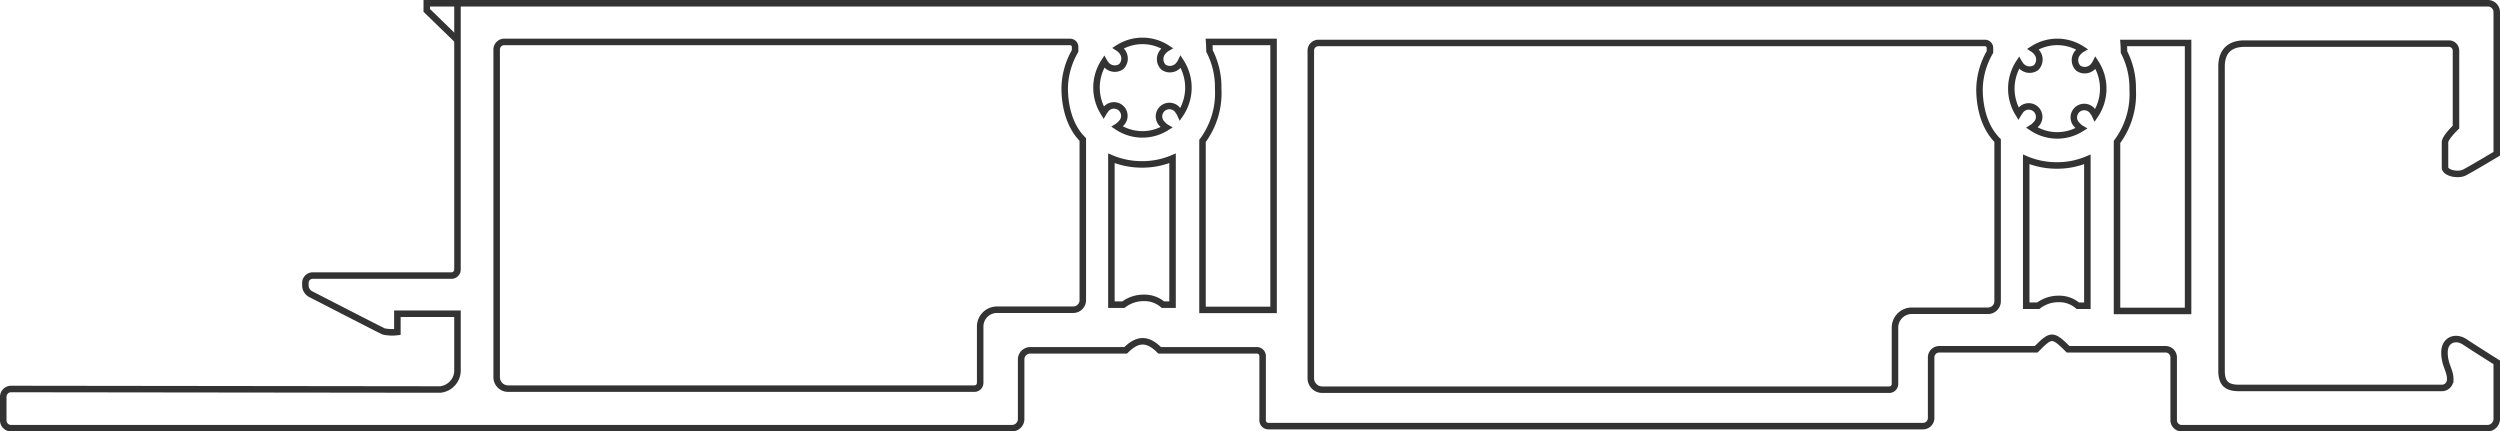
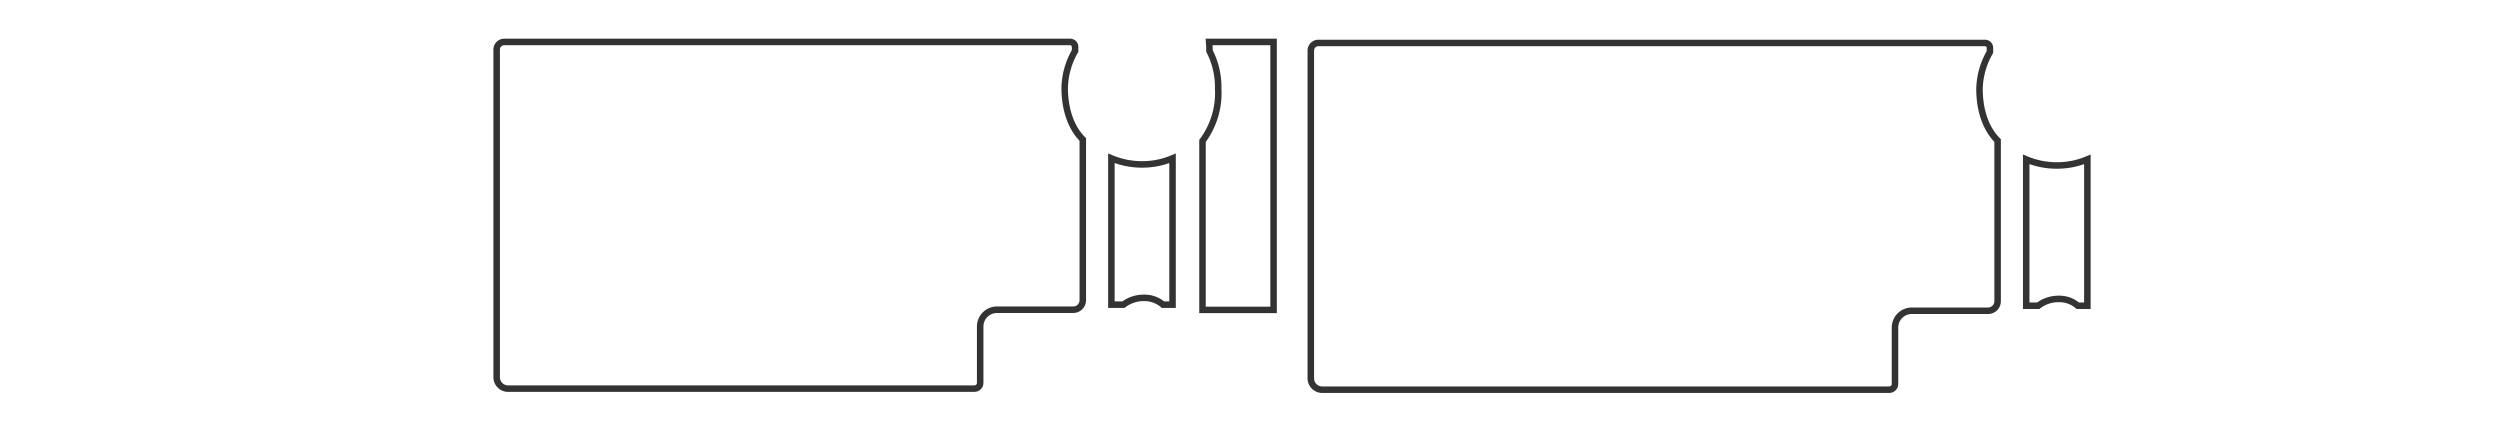
<svg xmlns="http://www.w3.org/2000/svg" width="384.021" height="66.276" viewBox="0 0 384.021 66.276">
  <g id="Group_58120" data-name="Group 58120" transform="translate(0.5 0.5)">
-     <path id="Path_2097" data-name="Path 2097" d="M115.167,60.835v3.612a1.2,1.2,0,0,0,1.2,1.2H270.117a1.406,1.406,0,0,0,1.405-1.405V55.093a1.4,1.4,0,0,1,1.4-1.405H287.58c1.887-1.887,3.412-1.807,5.219,0h14.934a.883.883,0,0,1,.883.883v9.876a.883.883,0,0,0,.883.883H410.061a1.244,1.244,0,0,0,1.244-1.244V54.771a1.244,1.244,0,0,1,1.244-1.244h14.894c2.288-2.289,2.489-2.408,4.9,0h14.975a1.244,1.244,0,0,1,1.244,1.244v9.635a1.244,1.244,0,0,0,1.244,1.245h46.939a1.445,1.445,0,0,0,1.445-1.445V55.535s-3.453-2.168-4.9-3.132-3.131-.321-3.131,1.606.883,2.729.883,4.094v.08a1.285,1.285,0,0,1-1.284,1.285H458.606c-2.007,0-2.69-.8-2.69-2.69V10.09c0-2.57,1.525-3.513,3.513-3.513h31.423a1.074,1.074,0,0,1,1.075,1.074V19.4s-1.687,1.606-1.687,2.328v3.854c0,.883,2.007,1.285,2.971.8s4.978-2.89,4.978-2.89V1.74A1.365,1.365,0,0,0,496.823.375H184.939V41.283a.924.924,0,0,1-.923.923H162.7a1.125,1.125,0,0,0-1.124,1.124v.4a1.531,1.531,0,0,0,.883,1.365c.482.241,10.6,5.46,11.161,5.7a6.412,6.412,0,0,0,2.088.08v-2.81h9.233v8.511a2.966,2.966,0,0,1-2.65,3.131c-1.182,0-56.992-.068-65.922-.079A1.2,1.2,0,0,0,115.167,60.835Z" transform="translate(-115.167 -0.375)" fill="none" stroke="#333" stroke-miterlimit="10" stroke-width="1" />
-     <path id="Path_2098" data-name="Path 2098" d="M209.914.375H205.2v1.1l4.6,4.469" transform="translate(-140.144 -0.375)" fill="none" stroke="#333" stroke-miterlimit="10" stroke-width="1" />
-     <path id="Path_2099" data-name="Path 2099" d="M325.117,21.182a1.6,1.6,0,1,1,2.442-1.994,2.132,2.132,0,0,1,.274.445,7.272,7.272,0,0,0,.078-8.038,2.144,2.144,0,0,1-.254.393,1.734,1.734,0,0,1-2.4.422,1.734,1.734,0,0,1-.027-2.436,2.147,2.147,0,0,1,.566-.481,6.908,6.908,0,0,0-7.486-.032,2.144,2.144,0,0,1,.491.436,1.735,1.735,0,0,1-.047,2.436,1.734,1.734,0,0,1-2.4-.442,2.16,2.16,0,0,1-.209-.306,7.264,7.264,0,0,0-.088,7.792,2.2,2.2,0,0,1,.2-.287,1.6,1.6,0,1,1,2.425,2.014,2.142,2.142,0,0,1-.525.455,6.919,6.919,0,0,0,7.539.119A2.143,2.143,0,0,1,325.117,21.182Z" transform="translate(-147.034 -2.594)" fill="none" stroke="#333" stroke-miterlimit="10" stroke-width="1" />
    <path id="Path_2100" data-name="Path 2100" d="M318.13,33.338a12.061,12.061,0,0,0,4.711.936,11.84,11.84,0,0,0,4.683-.936V55.819h-1.472a4.345,4.345,0,0,0-2.944-1.043,5.091,5.091,0,0,0-3.131,1.043H318.13Z" transform="translate(-147.911 -9.52)" fill="none" stroke="#333" stroke-miterlimit="10" stroke-width="1" />
    <path id="Path_2101" data-name="Path 2101" d="M308.151,8.6H221.219a1.164,1.164,0,0,0-1.164,1.164V60.1a1.753,1.753,0,0,0,1.753,1.753h71.636a.884.884,0,0,0,.883-.884V52.316a2.583,2.583,0,0,1,2.583-2.583h11.709a1.472,1.472,0,0,0,1.472-1.472V23.586c-2.195-2.195-2.782-5.433-2.782-7.9a11.739,11.739,0,0,1,1.6-5.7V9.361A.763.763,0,0,0,308.151,8.6Z" transform="translate(-144.263 -2.657)" fill="none" stroke="#333" stroke-miterlimit="10" stroke-width="1" />
    <path id="Path_2102" data-name="Path 2102" d="M338.517,8.6h9.9V49.76H337.5V23.8a12.288,12.288,0,0,0,2.408-8.029A12.04,12.04,0,0,0,338.57,9.99C338.57,9.294,338.517,8.6,338.517,8.6Z" transform="translate(-153.285 -2.657)" fill="none" stroke="#333" stroke-miterlimit="10" stroke-width="1" />
-     <path id="Path_2103" data-name="Path 2103" d="M517.672,21.4a1.6,1.6,0,1,1,2.442-1.994,2.13,2.13,0,0,1,.274.445,7.272,7.272,0,0,0,.078-8.038,2.159,2.159,0,0,1-.254.393,1.734,1.734,0,0,1-2.4.422,1.734,1.734,0,0,1-.027-2.436,2.148,2.148,0,0,1,.566-.481,6.909,6.909,0,0,0-7.486-.032,2.142,2.142,0,0,1,.491.436,1.735,1.735,0,0,1-.047,2.436,1.734,1.734,0,0,1-2.4-.442,2.17,2.17,0,0,1-.209-.306,7.264,7.264,0,0,0-.088,7.792,2.2,2.2,0,0,1,.2-.287,1.6,1.6,0,1,1,2.425,2.014,2.143,2.143,0,0,1-.525.455,6.92,6.92,0,0,0,7.539.119A2.145,2.145,0,0,1,517.672,21.4Z" transform="translate(-199.065 -2.656)" fill="none" stroke="#333" stroke-miterlimit="10" stroke-width="1" />
    <path id="Path_2104" data-name="Path 2104" d="M510.685,33.561a12.06,12.06,0,0,0,4.71.936,11.842,11.842,0,0,0,4.684-.936V56.042h-1.472A4.347,4.347,0,0,0,515.663,55a5.091,5.091,0,0,0-3.131,1.043h-1.847Z" transform="translate(-199.941 -9.58)" fill="none" stroke="#333" stroke-miterlimit="10" stroke-width="1" />
    <path id="Path_2105" data-name="Path 2105" d="M480.171,8.82h-102.4a1.164,1.164,0,0,0-1.164,1.164V60.326a1.753,1.753,0,0,0,1.753,1.753h87.1a.884.884,0,0,0,.883-.884V52.538a2.583,2.583,0,0,1,2.583-2.583h11.709a1.472,1.472,0,0,0,1.472-1.472V23.808c-2.194-2.195-2.783-5.433-2.783-7.9a11.741,11.741,0,0,1,1.606-5.7V9.583A.763.763,0,0,0,480.171,8.82Z" transform="translate(-175.756 -2.719)" fill="none" stroke="#333" stroke-miterlimit="10" stroke-width="1" />
-     <path id="Path_2106" data-name="Path 2106" d="M724.684,8.82h9.9V49.982H723.667V24.021a12.288,12.288,0,0,0,2.409-8.029,12.042,12.042,0,0,0-1.338-5.781C724.737,9.516,724.684,8.82,724.684,8.82Z" transform="translate(-398.976 -2.719)" fill="none" stroke="#333" stroke-miterlimit="10" stroke-width="1" />
  </g>
</svg>